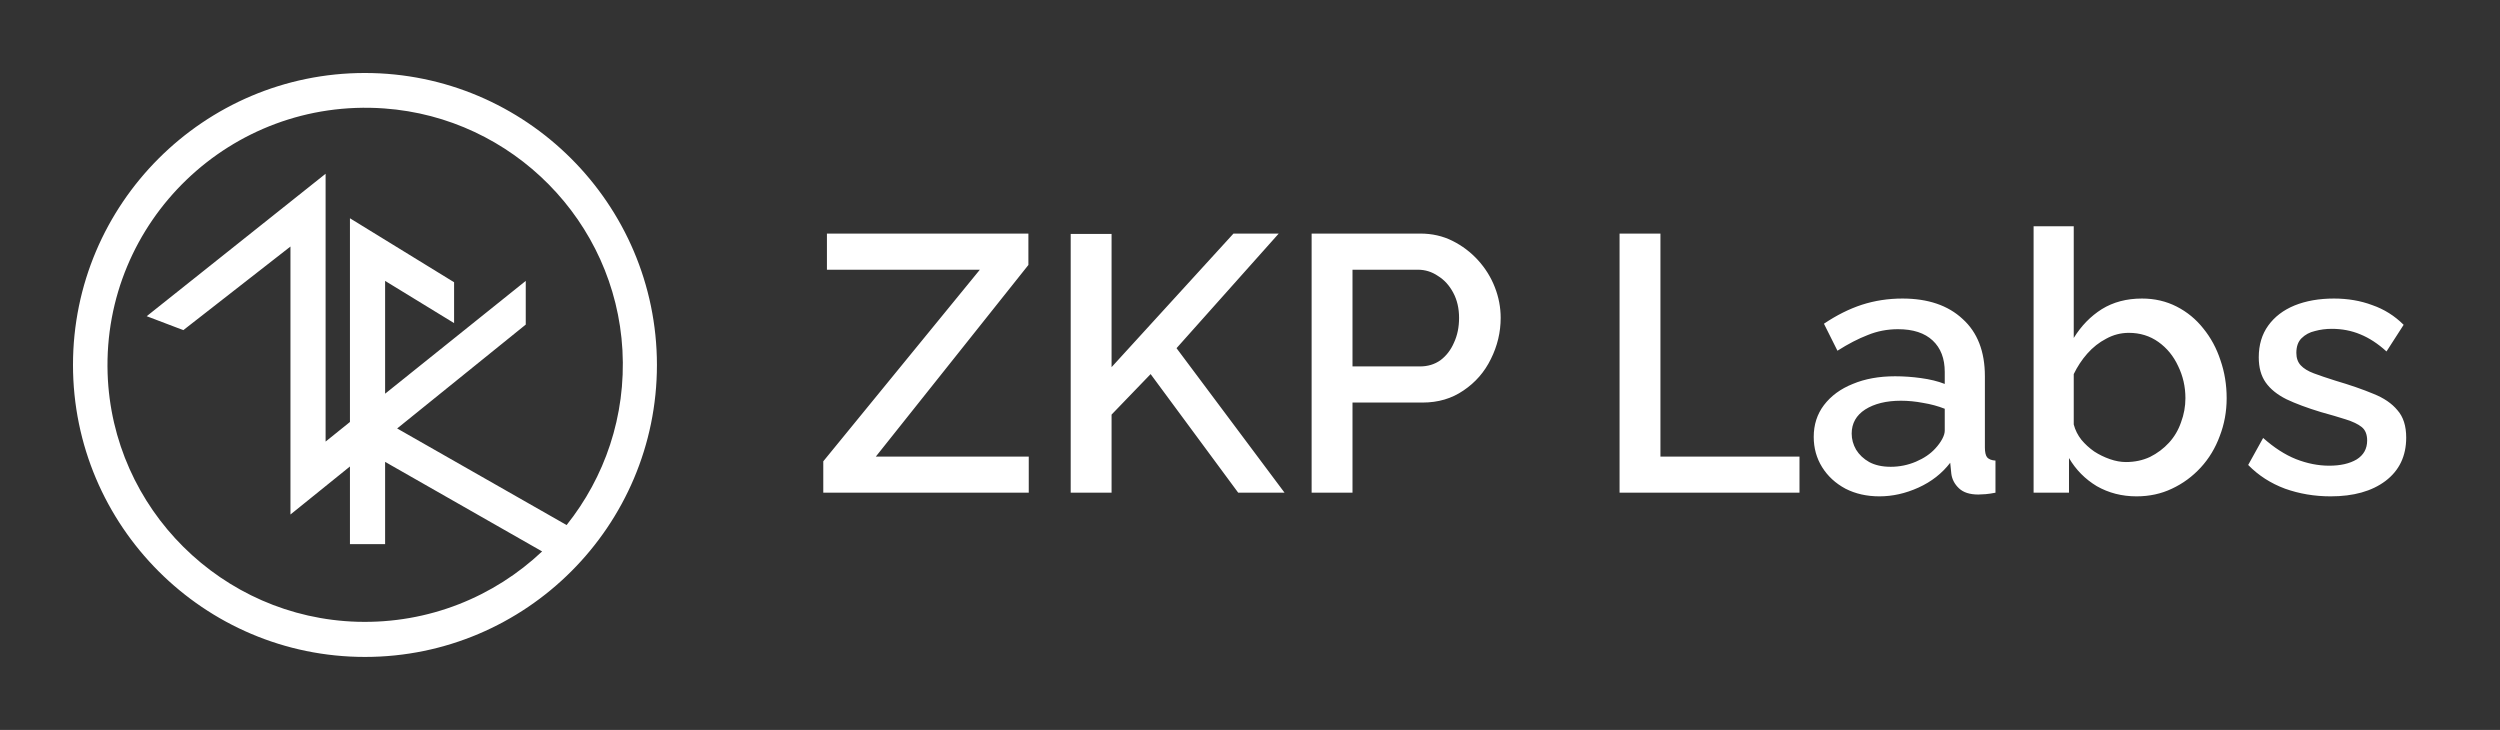
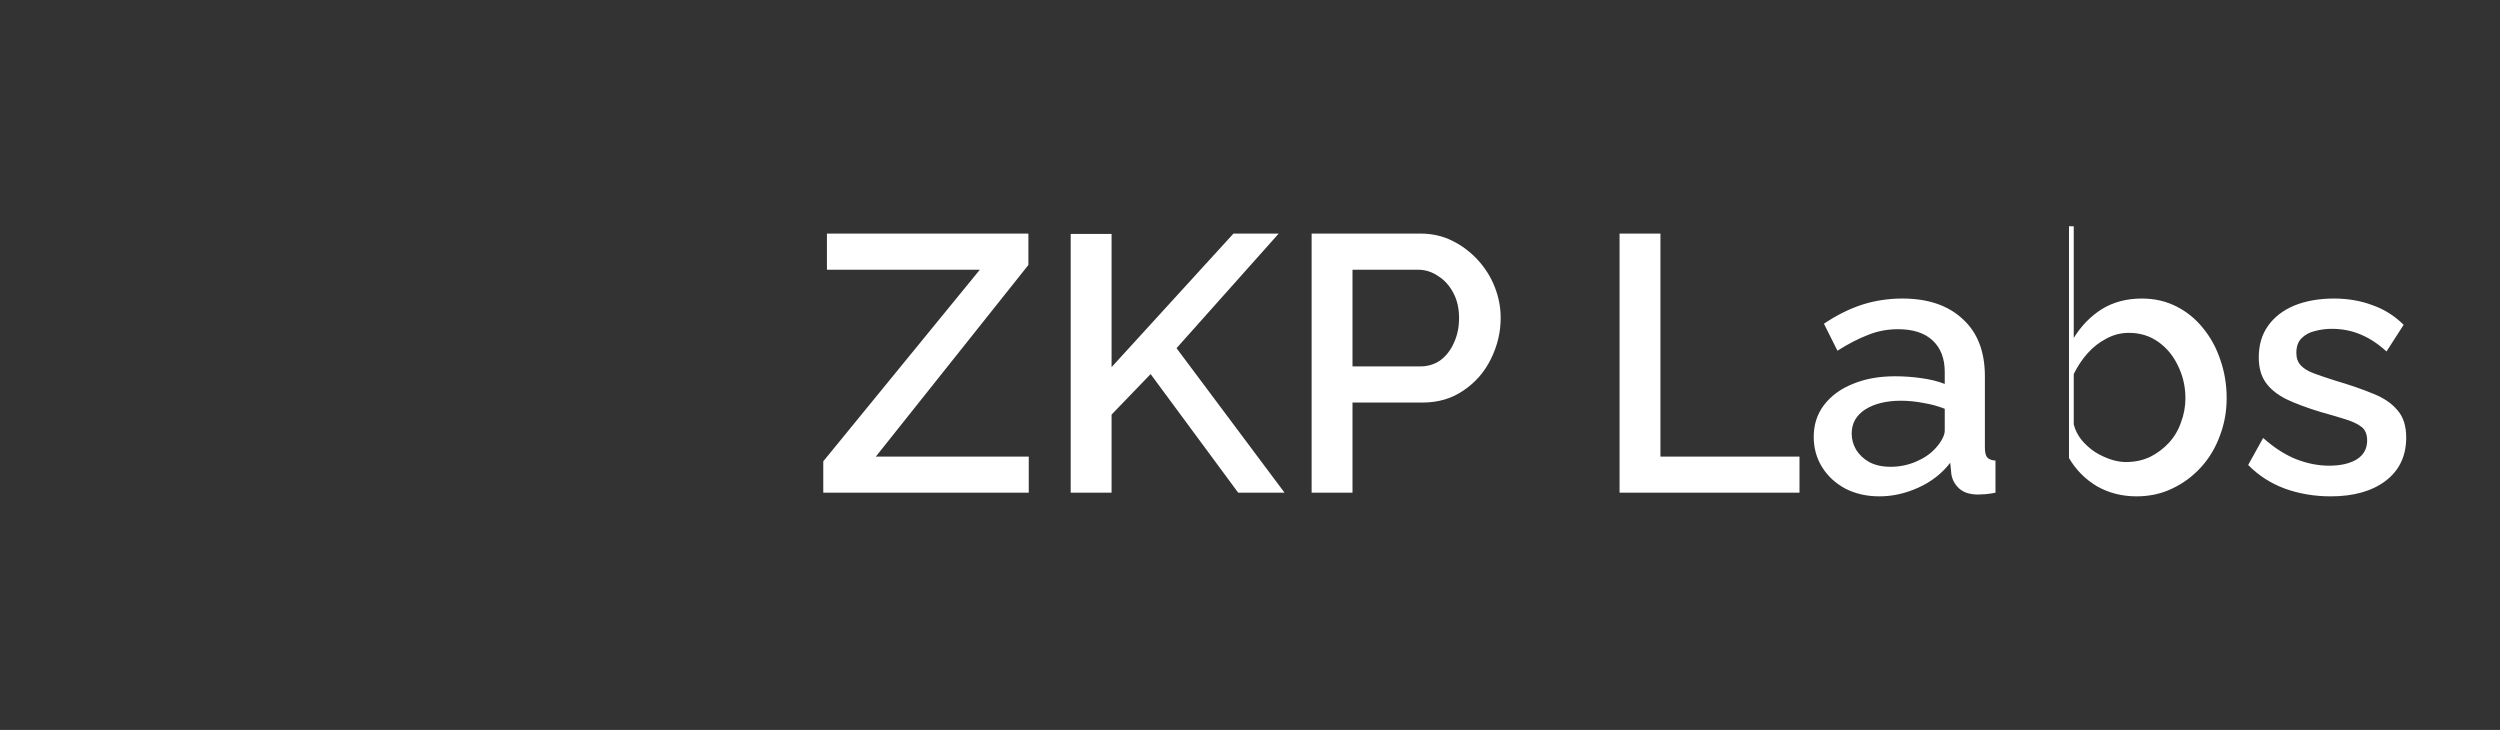
<svg xmlns="http://www.w3.org/2000/svg" width="137" height="40" viewBox="0 0 137 40" fill="none">
  <rect x="0" y="0" width="137" height="40" fill="#333333" stroke="none" />
-   <path d="M19.993 4C11.174 4 4 11.175 4 19.996C4 28.817 11.174 36 20 36C28.819 36 36 28.825 36 19.996C35.993 11.175 28.811 4 19.993 4ZM21.764 23.48L28.811 17.787V15.393L21.104 21.575V15.393L24.884 17.706V15.467L19.177 11.961V23.124L17.843 24.199V9.522L8.039 17.328L10.047 18.091L15.917 13.51V28.195L19.177 25.563V29.818H21.104V25.311L29.708 30.218C27.085 32.694 23.505 34.184 19.585 34.073C12.167 33.858 6.142 27.883 5.897 20.463C5.63 12.132 12.641 5.342 21.052 5.942C28.093 6.446 33.718 12.139 34.11 19.188C34.31 22.813 33.132 26.163 31.05 28.773L21.764 23.48Z" fill="white" />
-   <path d="M45.116 25.28L53.696 14.78H45.316V12.8H56.356V14.52L47.996 25.02H56.376V27H45.116V25.28ZM58.674 27V12.82H60.914V20.12L67.594 12.8H70.074L64.474 19.08L70.394 27H67.854L63.054 20.5L60.914 22.72V27H58.674ZM71.877 27V12.8H77.837C78.477 12.8 79.064 12.933 79.597 13.2C80.131 13.467 80.597 13.82 80.997 14.26C81.397 14.7 81.704 15.193 81.917 15.74C82.131 16.287 82.237 16.847 82.237 17.42C82.237 18.207 82.057 18.96 81.697 19.68C81.351 20.387 80.851 20.96 80.197 21.4C79.557 21.84 78.811 22.06 77.957 22.06H74.117V27H71.877ZM74.117 20.08H77.817C78.244 20.08 78.617 19.967 78.937 19.74C79.257 19.5 79.504 19.18 79.677 18.78C79.864 18.38 79.957 17.927 79.957 17.42C79.957 16.9 79.851 16.44 79.637 16.04C79.424 15.64 79.144 15.333 78.797 15.12C78.464 14.893 78.097 14.78 77.697 14.78H74.117V20.08ZM88.752 27V12.8H90.992V25.02H98.612V27H88.752ZM99.392 23.94C99.392 23.273 99.579 22.693 99.952 22.2C100.339 21.693 100.865 21.307 101.532 21.04C102.199 20.76 102.972 20.62 103.852 20.62C104.319 20.62 104.792 20.653 105.272 20.72C105.765 20.787 106.199 20.893 106.572 21.04V20.38C106.572 19.647 106.352 19.073 105.912 18.66C105.472 18.247 104.839 18.04 104.012 18.04C103.425 18.04 102.872 18.147 102.352 18.36C101.832 18.56 101.279 18.847 100.692 19.22L99.952 17.74C100.645 17.273 101.339 16.927 102.032 16.7C102.739 16.473 103.479 16.36 104.252 16.36C105.652 16.36 106.752 16.733 107.552 17.48C108.365 18.213 108.772 19.26 108.772 20.62V24.52C108.772 24.773 108.812 24.953 108.892 25.06C108.985 25.167 109.139 25.227 109.352 25.24V27C109.152 27.04 108.972 27.067 108.812 27.08C108.652 27.093 108.519 27.1 108.412 27.1C107.945 27.1 107.592 26.987 107.352 26.76C107.112 26.533 106.972 26.267 106.932 25.96L106.872 25.36C106.419 25.947 105.839 26.4 105.132 26.72C104.425 27.04 103.712 27.2 102.992 27.2C102.299 27.2 101.679 27.06 101.132 26.78C100.585 26.487 100.159 26.093 99.852 25.6C99.545 25.107 99.392 24.553 99.392 23.94ZM106.052 24.58C106.212 24.407 106.339 24.233 106.432 24.06C106.525 23.887 106.572 23.733 106.572 23.6V22.4C106.199 22.253 105.805 22.147 105.392 22.08C104.979 22 104.572 21.96 104.172 21.96C103.372 21.96 102.719 22.12 102.212 22.44C101.719 22.76 101.472 23.2 101.472 23.76C101.472 24.067 101.552 24.36 101.712 24.64C101.885 24.92 102.125 25.147 102.432 25.32C102.752 25.493 103.145 25.58 103.612 25.58C104.092 25.58 104.552 25.487 104.992 25.3C105.432 25.113 105.785 24.873 106.052 24.58ZM117.081 27.2C116.281 27.2 115.554 27.013 114.901 26.64C114.261 26.253 113.754 25.74 113.381 25.1V27H111.441V12.4H113.641V18.52C114.054 17.853 114.568 17.327 115.181 16.94C115.808 16.553 116.541 16.36 117.381 16.36C118.074 16.36 118.708 16.507 119.281 16.8C119.854 17.093 120.341 17.493 120.741 18C121.154 18.507 121.468 19.087 121.681 19.74C121.908 20.393 122.021 21.087 122.021 21.82C122.021 22.553 121.894 23.247 121.641 23.9C121.401 24.553 121.054 25.127 120.601 25.62C120.148 26.113 119.621 26.5 119.021 26.78C118.434 27.06 117.788 27.2 117.081 27.2ZM116.501 25.32C116.981 25.32 117.421 25.227 117.821 25.04C118.221 24.84 118.568 24.58 118.861 24.26C119.154 23.94 119.374 23.567 119.521 23.14C119.681 22.713 119.761 22.273 119.761 21.82C119.761 21.193 119.628 20.607 119.361 20.06C119.108 19.513 118.748 19.073 118.281 18.74C117.814 18.407 117.274 18.24 116.661 18.24C116.221 18.24 115.808 18.347 115.421 18.56C115.034 18.76 114.688 19.033 114.381 19.38C114.088 19.713 113.841 20.087 113.641 20.5V23.26C113.721 23.567 113.861 23.847 114.061 24.1C114.261 24.34 114.494 24.553 114.761 24.74C115.028 24.913 115.314 25.053 115.621 25.16C115.928 25.267 116.221 25.32 116.501 25.32ZM127.72 27.2C126.84 27.2 126.006 27.06 125.22 26.78C124.433 26.487 123.76 26.053 123.2 25.48L124.02 24C124.62 24.533 125.22 24.92 125.82 25.16C126.433 25.4 127.04 25.52 127.64 25.52C128.253 25.52 128.753 25.407 129.14 25.18C129.526 24.94 129.72 24.593 129.72 24.14C129.72 23.807 129.62 23.56 129.42 23.4C129.22 23.24 128.926 23.1 128.54 22.98C128.166 22.86 127.713 22.727 127.18 22.58C126.433 22.353 125.806 22.12 125.3 21.88C124.793 21.627 124.413 21.32 124.16 20.96C123.906 20.6 123.78 20.14 123.78 19.58C123.78 18.9 123.953 18.32 124.3 17.84C124.646 17.36 125.126 16.993 125.74 16.74C126.366 16.487 127.086 16.36 127.9 16.36C128.66 16.36 129.36 16.48 130 16.72C130.653 16.947 131.226 17.307 131.72 17.8L130.78 19.26C130.313 18.833 129.833 18.52 129.34 18.32C128.86 18.12 128.34 18.02 127.78 18.02C127.46 18.02 127.153 18.06 126.86 18.14C126.566 18.207 126.32 18.34 126.12 18.54C125.933 18.727 125.84 18.993 125.84 19.34C125.84 19.62 125.92 19.847 126.08 20.02C126.24 20.193 126.48 20.34 126.8 20.46C127.12 20.58 127.513 20.713 127.98 20.86C128.793 21.1 129.486 21.34 130.06 21.58C130.633 21.807 131.073 22.107 131.38 22.48C131.7 22.84 131.86 23.34 131.86 23.98C131.86 24.993 131.48 25.787 130.72 26.36C129.973 26.92 128.973 27.2 127.72 27.2Z" fill="white" />
+   <path d="M45.116 25.28L53.696 14.78H45.316V12.8H56.356V14.52L47.996 25.02H56.376V27H45.116V25.28ZM58.674 27V12.82H60.914V20.12L67.594 12.8H70.074L64.474 19.08L70.394 27H67.854L63.054 20.5L60.914 22.72V27H58.674ZM71.877 27V12.8H77.837C78.477 12.8 79.064 12.933 79.597 13.2C80.131 13.467 80.597 13.82 80.997 14.26C81.397 14.7 81.704 15.193 81.917 15.74C82.131 16.287 82.237 16.847 82.237 17.42C82.237 18.207 82.057 18.96 81.697 19.68C81.351 20.387 80.851 20.96 80.197 21.4C79.557 21.84 78.811 22.06 77.957 22.06H74.117V27H71.877ZM74.117 20.08H77.817C78.244 20.08 78.617 19.967 78.937 19.74C79.257 19.5 79.504 19.18 79.677 18.78C79.864 18.38 79.957 17.927 79.957 17.42C79.957 16.9 79.851 16.44 79.637 16.04C79.424 15.64 79.144 15.333 78.797 15.12C78.464 14.893 78.097 14.78 77.697 14.78H74.117V20.08ZM88.752 27V12.8H90.992V25.02H98.612V27H88.752ZM99.392 23.94C99.392 23.273 99.579 22.693 99.952 22.2C100.339 21.693 100.865 21.307 101.532 21.04C102.199 20.76 102.972 20.62 103.852 20.62C104.319 20.62 104.792 20.653 105.272 20.72C105.765 20.787 106.199 20.893 106.572 21.04V20.38C106.572 19.647 106.352 19.073 105.912 18.66C105.472 18.247 104.839 18.04 104.012 18.04C103.425 18.04 102.872 18.147 102.352 18.36C101.832 18.56 101.279 18.847 100.692 19.22L99.952 17.74C100.645 17.273 101.339 16.927 102.032 16.7C102.739 16.473 103.479 16.36 104.252 16.36C105.652 16.36 106.752 16.733 107.552 17.48C108.365 18.213 108.772 19.26 108.772 20.62V24.52C108.772 24.773 108.812 24.953 108.892 25.06C108.985 25.167 109.139 25.227 109.352 25.24V27C109.152 27.04 108.972 27.067 108.812 27.08C108.652 27.093 108.519 27.1 108.412 27.1C107.945 27.1 107.592 26.987 107.352 26.76C107.112 26.533 106.972 26.267 106.932 25.96L106.872 25.36C106.419 25.947 105.839 26.4 105.132 26.72C104.425 27.04 103.712 27.2 102.992 27.2C102.299 27.2 101.679 27.06 101.132 26.78C100.585 26.487 100.159 26.093 99.852 25.6C99.545 25.107 99.392 24.553 99.392 23.94ZM106.052 24.58C106.212 24.407 106.339 24.233 106.432 24.06C106.525 23.887 106.572 23.733 106.572 23.6V22.4C106.199 22.253 105.805 22.147 105.392 22.08C104.979 22 104.572 21.96 104.172 21.96C103.372 21.96 102.719 22.12 102.212 22.44C101.719 22.76 101.472 23.2 101.472 23.76C101.472 24.067 101.552 24.36 101.712 24.64C101.885 24.92 102.125 25.147 102.432 25.32C102.752 25.493 103.145 25.58 103.612 25.58C104.092 25.58 104.552 25.487 104.992 25.3C105.432 25.113 105.785 24.873 106.052 24.58ZM117.081 27.2C116.281 27.2 115.554 27.013 114.901 26.64C114.261 26.253 113.754 25.74 113.381 25.1V27V12.4H113.641V18.52C114.054 17.853 114.568 17.327 115.181 16.94C115.808 16.553 116.541 16.36 117.381 16.36C118.074 16.36 118.708 16.507 119.281 16.8C119.854 17.093 120.341 17.493 120.741 18C121.154 18.507 121.468 19.087 121.681 19.74C121.908 20.393 122.021 21.087 122.021 21.82C122.021 22.553 121.894 23.247 121.641 23.9C121.401 24.553 121.054 25.127 120.601 25.62C120.148 26.113 119.621 26.5 119.021 26.78C118.434 27.06 117.788 27.2 117.081 27.2ZM116.501 25.32C116.981 25.32 117.421 25.227 117.821 25.04C118.221 24.84 118.568 24.58 118.861 24.26C119.154 23.94 119.374 23.567 119.521 23.14C119.681 22.713 119.761 22.273 119.761 21.82C119.761 21.193 119.628 20.607 119.361 20.06C119.108 19.513 118.748 19.073 118.281 18.74C117.814 18.407 117.274 18.24 116.661 18.24C116.221 18.24 115.808 18.347 115.421 18.56C115.034 18.76 114.688 19.033 114.381 19.38C114.088 19.713 113.841 20.087 113.641 20.5V23.26C113.721 23.567 113.861 23.847 114.061 24.1C114.261 24.34 114.494 24.553 114.761 24.74C115.028 24.913 115.314 25.053 115.621 25.16C115.928 25.267 116.221 25.32 116.501 25.32ZM127.72 27.2C126.84 27.2 126.006 27.06 125.22 26.78C124.433 26.487 123.76 26.053 123.2 25.48L124.02 24C124.62 24.533 125.22 24.92 125.82 25.16C126.433 25.4 127.04 25.52 127.64 25.52C128.253 25.52 128.753 25.407 129.14 25.18C129.526 24.94 129.72 24.593 129.72 24.14C129.72 23.807 129.62 23.56 129.42 23.4C129.22 23.24 128.926 23.1 128.54 22.98C128.166 22.86 127.713 22.727 127.18 22.58C126.433 22.353 125.806 22.12 125.3 21.88C124.793 21.627 124.413 21.32 124.16 20.96C123.906 20.6 123.78 20.14 123.78 19.58C123.78 18.9 123.953 18.32 124.3 17.84C124.646 17.36 125.126 16.993 125.74 16.74C126.366 16.487 127.086 16.36 127.9 16.36C128.66 16.36 129.36 16.48 130 16.72C130.653 16.947 131.226 17.307 131.72 17.8L130.78 19.26C130.313 18.833 129.833 18.52 129.34 18.32C128.86 18.12 128.34 18.02 127.78 18.02C127.46 18.02 127.153 18.06 126.86 18.14C126.566 18.207 126.32 18.34 126.12 18.54C125.933 18.727 125.84 18.993 125.84 19.34C125.84 19.62 125.92 19.847 126.08 20.02C126.24 20.193 126.48 20.34 126.8 20.46C127.12 20.58 127.513 20.713 127.98 20.86C128.793 21.1 129.486 21.34 130.06 21.58C130.633 21.807 131.073 22.107 131.38 22.48C131.7 22.84 131.86 23.34 131.86 23.98C131.86 24.993 131.48 25.787 130.72 26.36C129.973 26.92 128.973 27.2 127.72 27.2Z" fill="white" />
</svg>